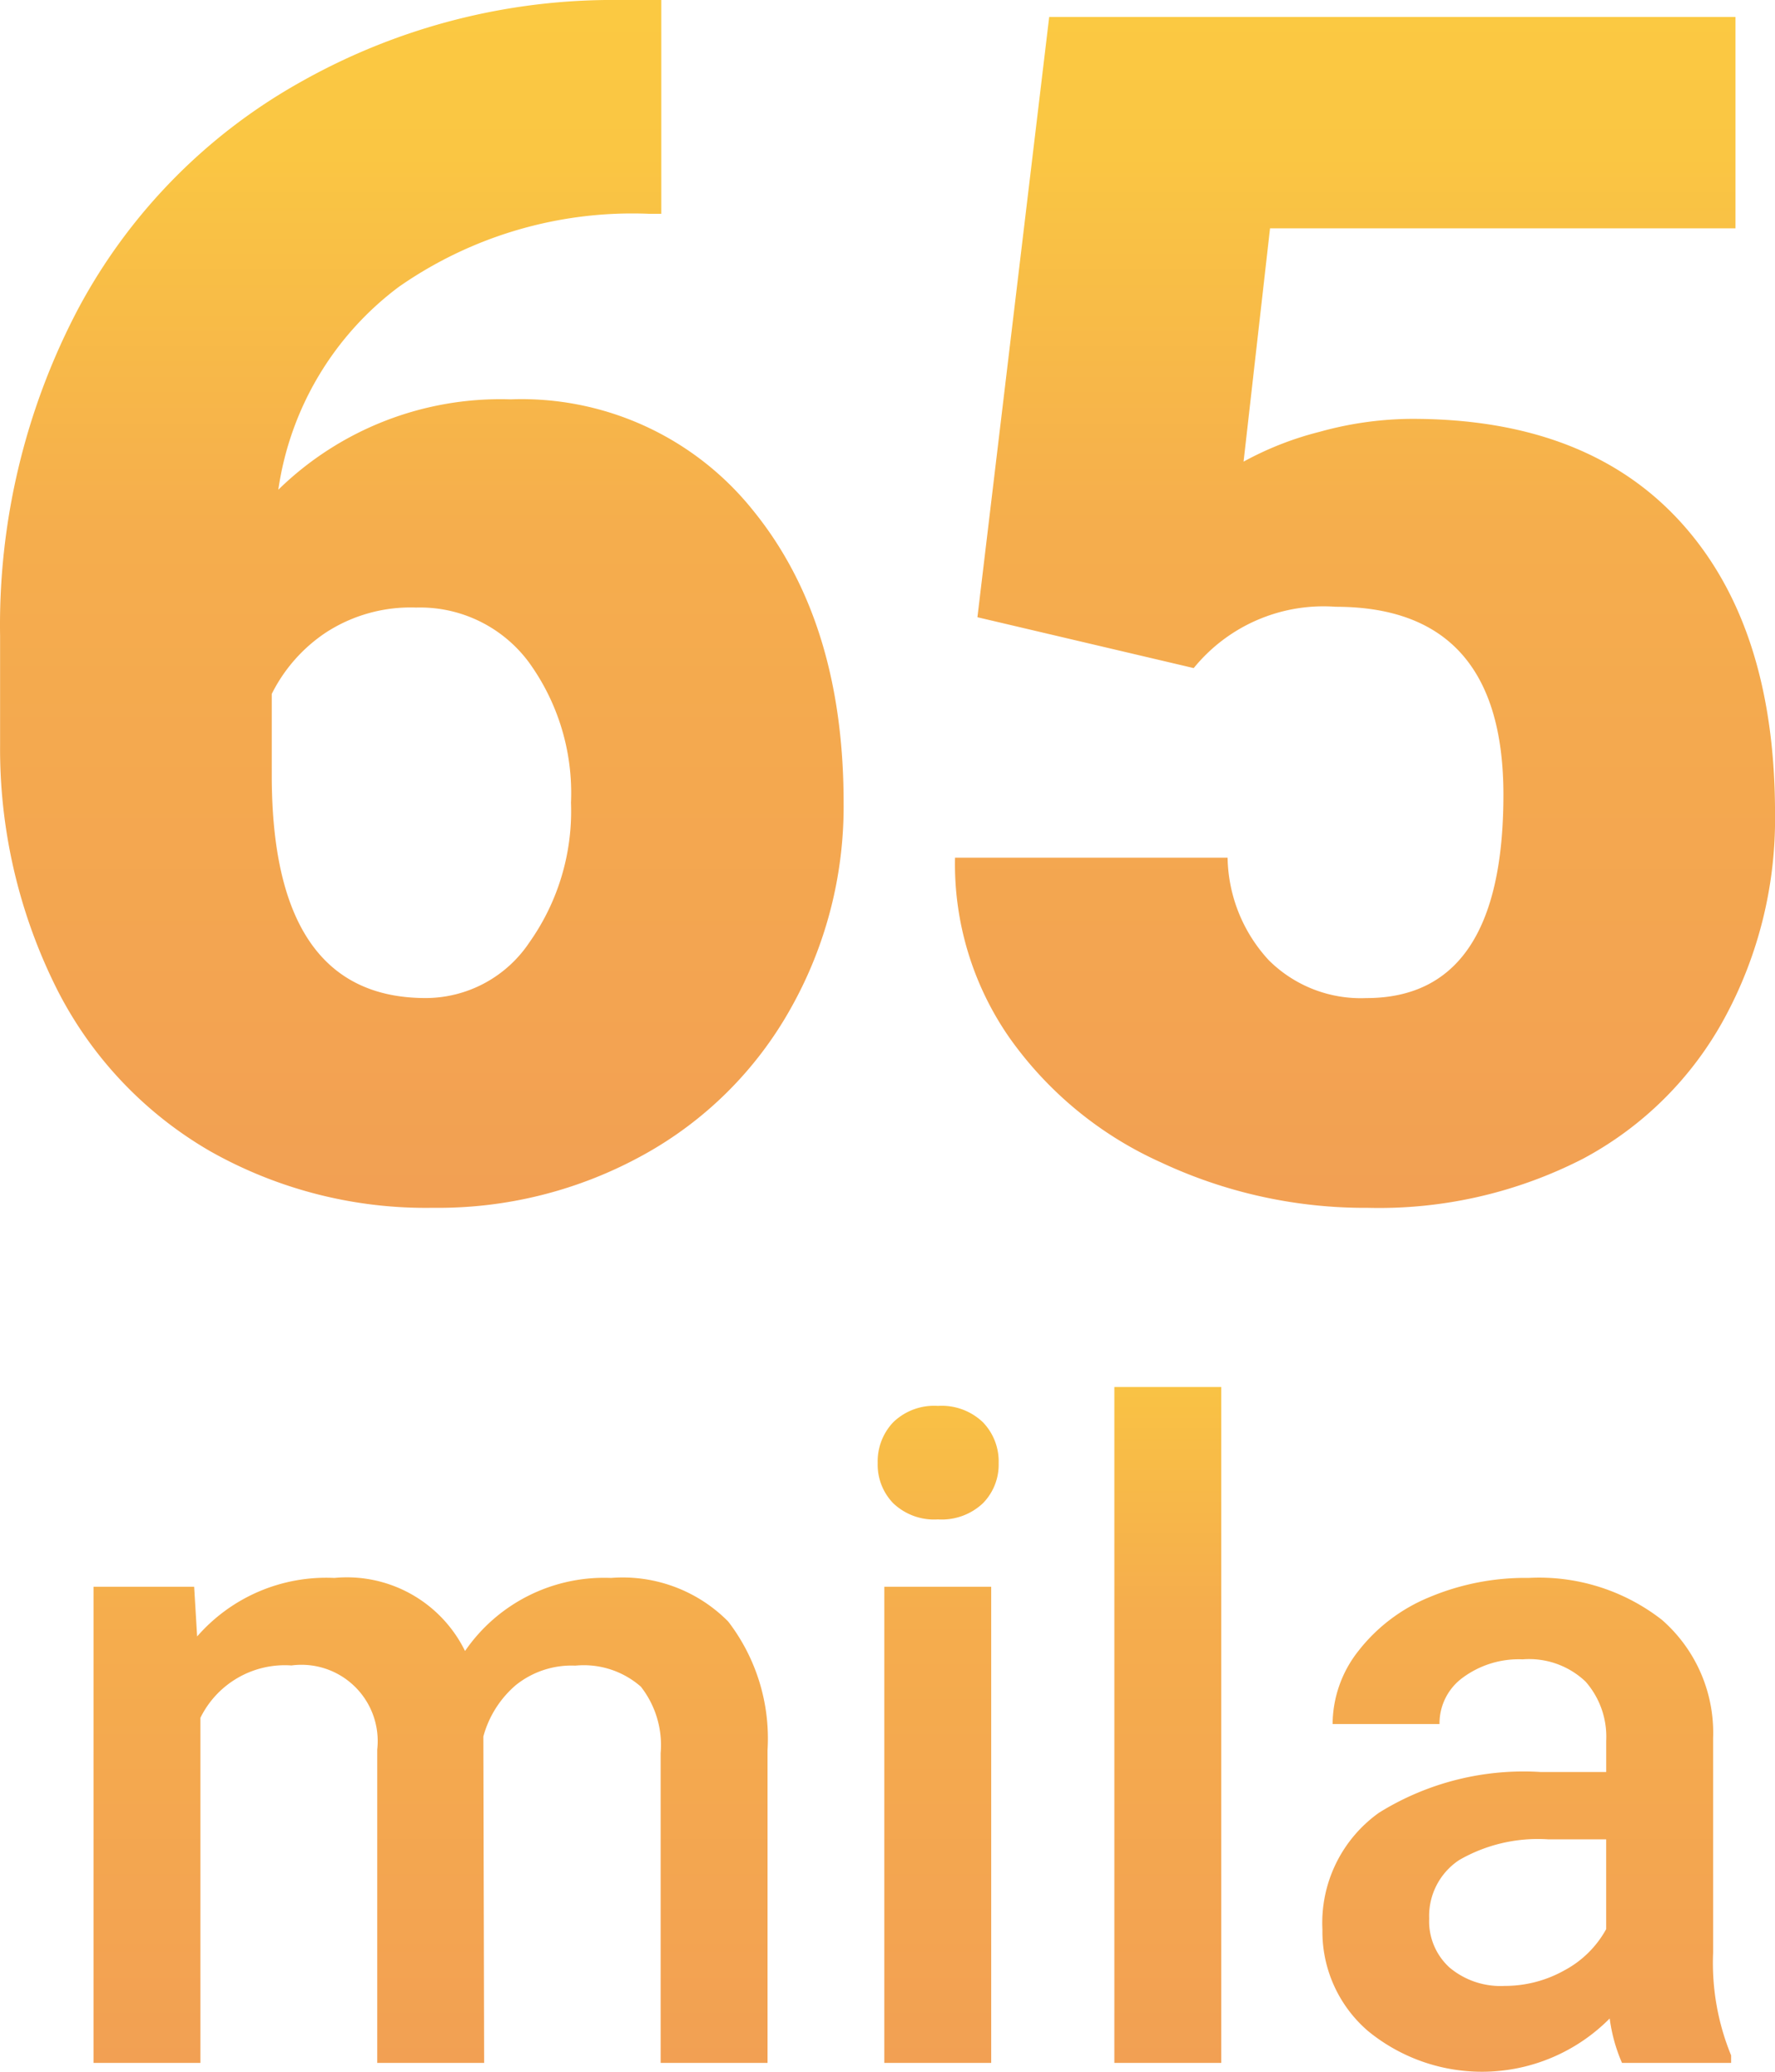
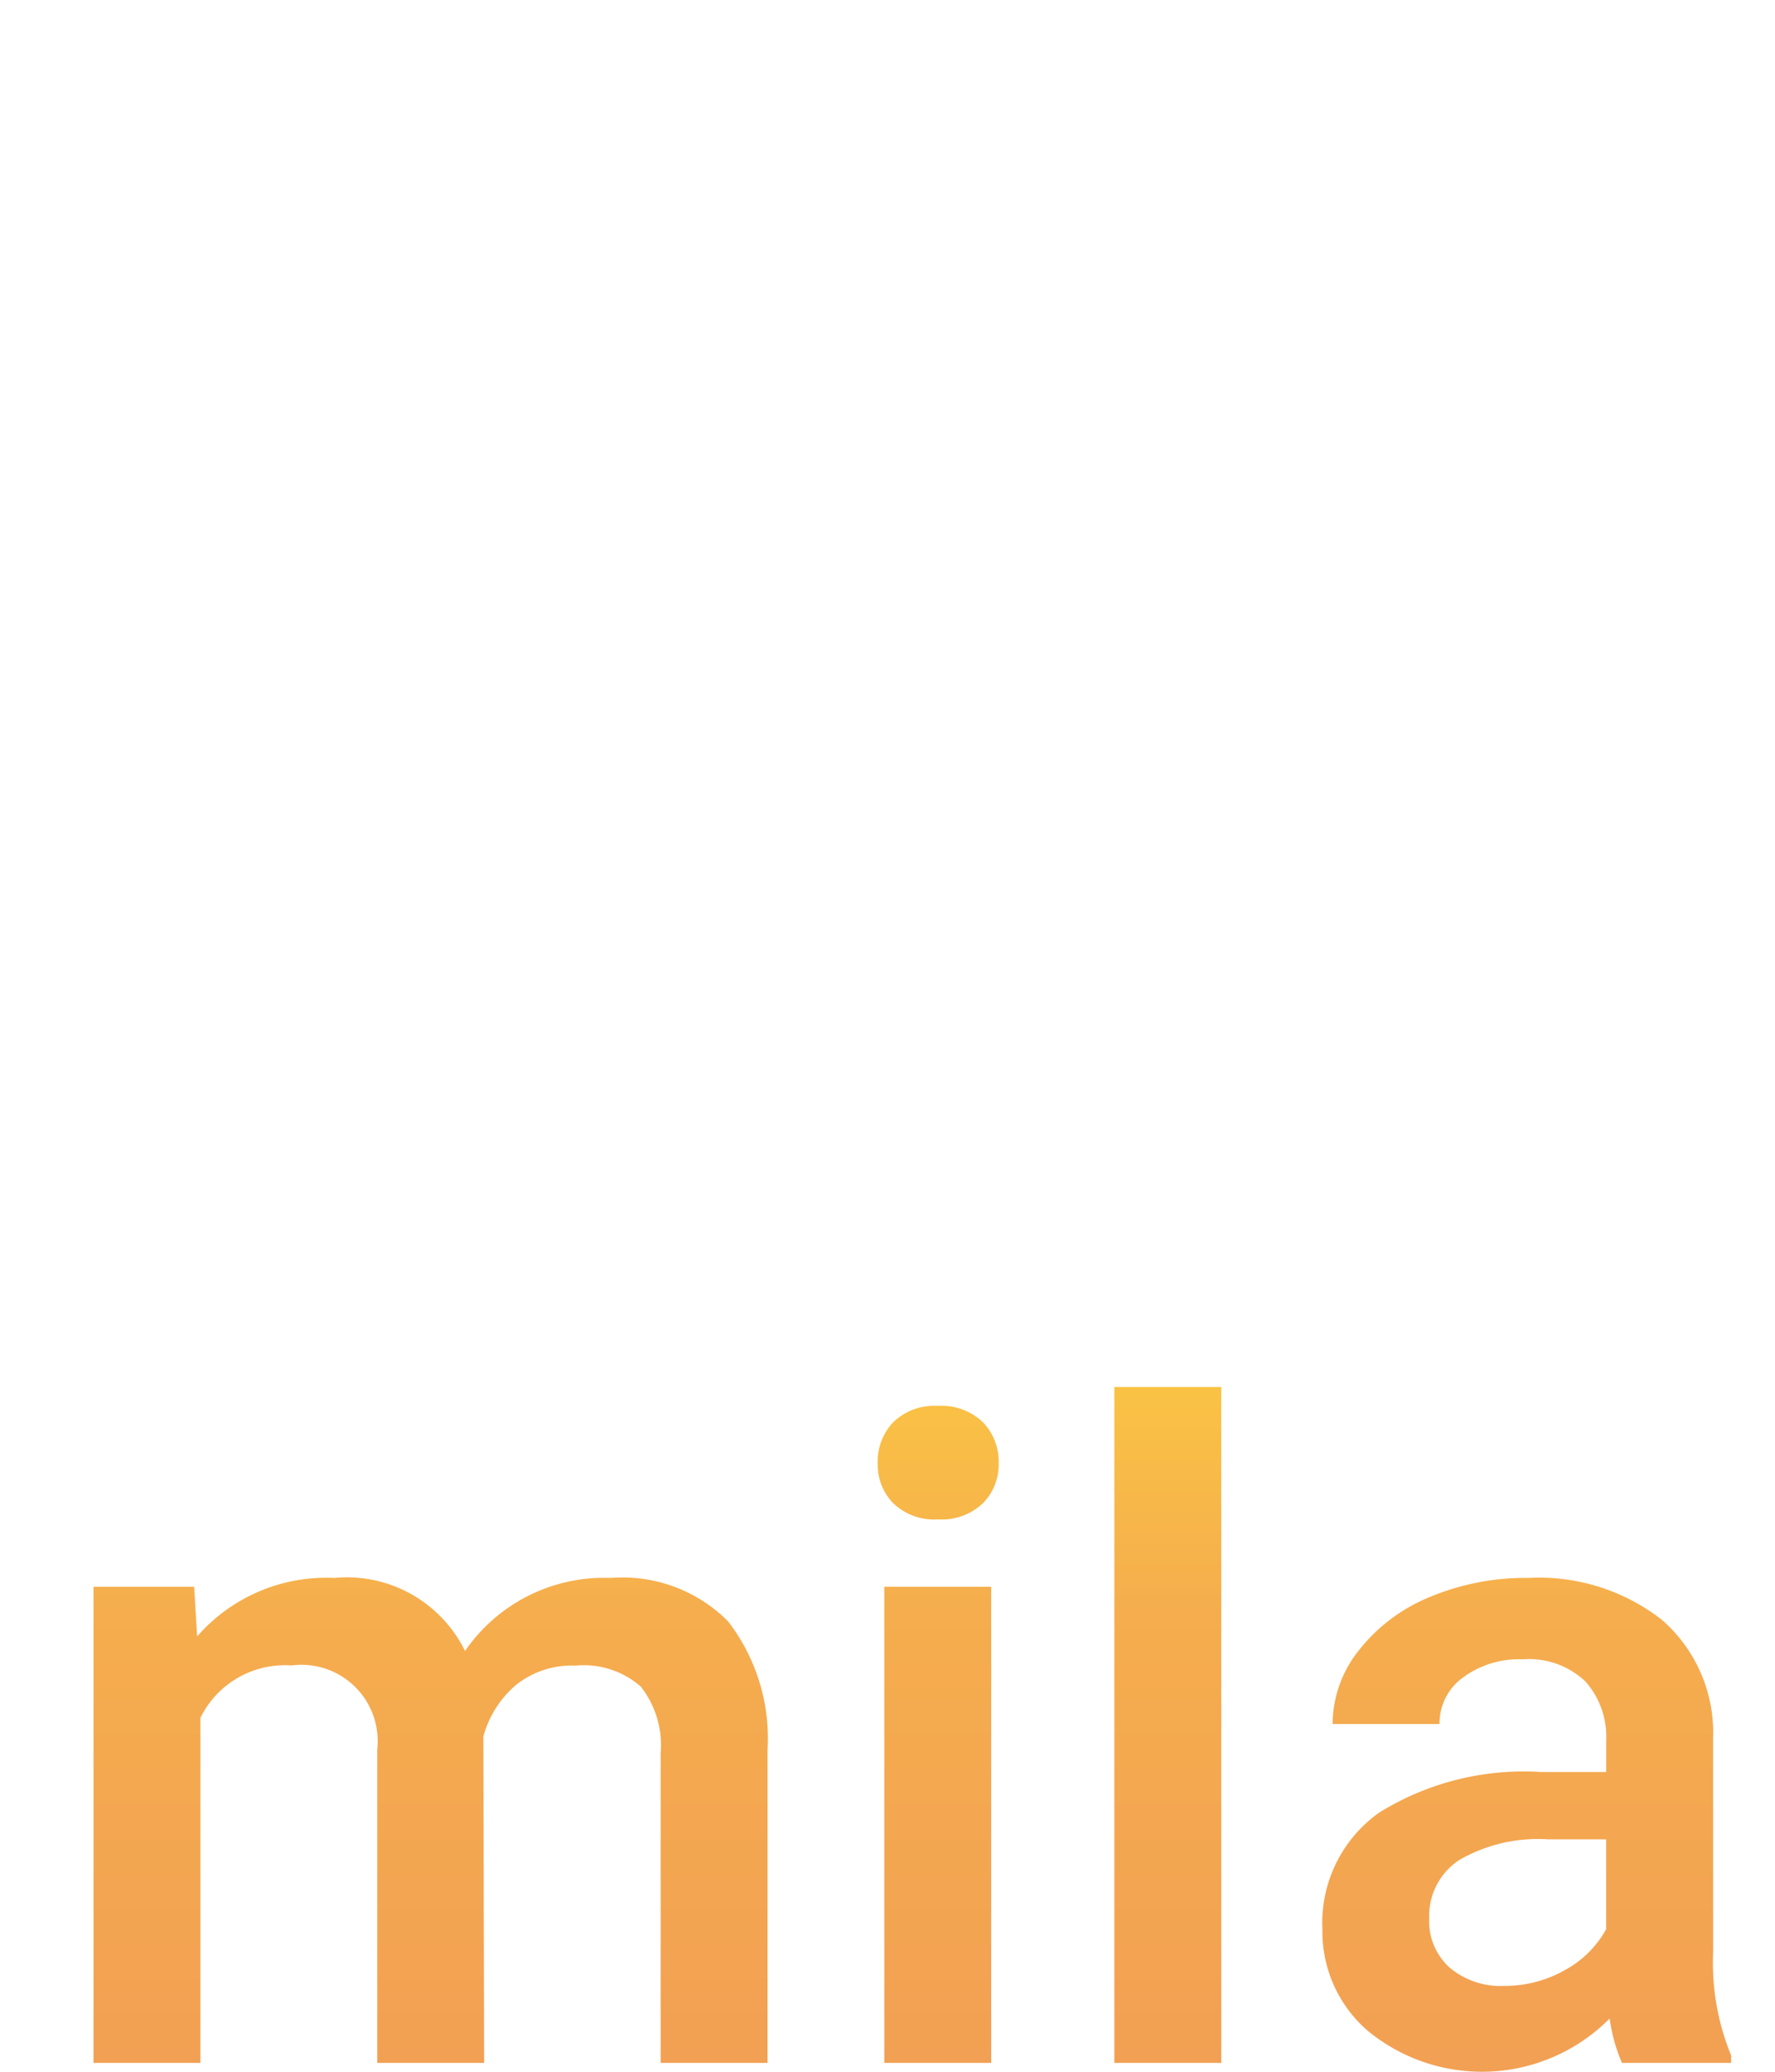
<svg xmlns="http://www.w3.org/2000/svg" width="59.109" height="68.958" viewBox="0 0 59.109 68.958">
  <defs>
    <linearGradient id="linear-gradient" x1="0.5" x2="0.5" y2="1" gradientUnits="objectBoundingBox">
      <stop offset="0" stop-color="#fbc942" />
      <stop offset="0.123" stop-color="#fac643" />
      <stop offset="0.445" stop-color="#f5ad4d" />
      <stop offset="1" stop-color="#f2a053" />
    </linearGradient>
  </defs>
  <g id="Raggruppa_6387" data-name="Raggruppa 6387" transform="translate(-444.878 -2201.334)">
-     <path id="Tracciato_10140" data-name="Tracciato 10140" d="M92.9,11.334v7.117h-.4a13.587,13.587,0,0,0-8.339,2.43,10.262,10.262,0,0,0-4.015,6.754,10.583,10.583,0,0,1,7.734-3.008,9.872,9.872,0,0,1,8.083,3.706q3.008,3.706,3.008,9.722A13.688,13.688,0,0,1,97.21,44.9,12.551,12.551,0,0,1,92.3,49.778a14.122,14.122,0,0,1-7,1.759,14.6,14.6,0,0,1-7.439-1.893,13.017,13.017,0,0,1-5.1-5.411,17.819,17.819,0,0,1-1.88-8.11V32.5A22.573,22.573,0,0,1,73.47,21.634a18.788,18.788,0,0,1,7.4-7.56A21.153,21.153,0,0,1,91.53,11.334ZM84.736,31.557a5.178,5.178,0,0,0-3.008.833,5.285,5.285,0,0,0-1.8,2.041v2.712q0,7.412,5.129,7.412A4.161,4.161,0,0,0,88.509,42.7a7.552,7.552,0,0,0,1.383-4.646,7.413,7.413,0,0,0-1.41-4.686A4.509,4.509,0,0,0,84.736,31.557Zm18.691.322,2.39-19.98h22.854v7.036h-15.5L112.29,26.7a10.7,10.7,0,0,1,2.538-.994,11.627,11.627,0,0,1,3.075-.43q5.828,0,8.956,3.451t3.129,9.681a13.876,13.876,0,0,1-1.678,6.808A11.536,11.536,0,0,1,123.6,49.9a14.88,14.88,0,0,1-7.17,1.638,16,16,0,0,1-6.9-1.517,12.385,12.385,0,0,1-5.049-4.163,10.12,10.12,0,0,1-1.8-5.975h9.077a5.15,5.15,0,0,0,1.37,3.411,4.343,4.343,0,0,0,3.25,1.262q4.565,0,4.565-6.768,0-6.257-5.586-6.257a5.569,5.569,0,0,0-4.727,2.041Z" transform="translate(374 2190)" fill="url(#linear-gradient)" />
    <path id="Tracciato_10142" data-name="Tracciato 10142" d="M26.343,12.15l.1,1.655a5.7,5.7,0,0,1,4.57-1.948,4.381,4.381,0,0,1,4.351,2.432,5.622,5.622,0,0,1,4.863-2.432,4.942,4.942,0,0,1,3.9,1.45,6.385,6.385,0,0,1,1.311,4.277V28h-3.56V17.688a3.152,3.152,0,0,0-.659-2.212,2.886,2.886,0,0,0-2.183-.7,2.964,2.964,0,0,0-1.985.652,3.438,3.438,0,0,0-1.077,1.707L36,28h-3.56V17.57a2.539,2.539,0,0,0-2.856-2.8,3.133,3.133,0,0,0-3.032,1.743V28h-3.56V12.15ZM52.886,28h-3.56V12.15h3.56ZM49.106,8.034a1.889,1.889,0,0,1,.52-1.362,1.964,1.964,0,0,1,1.487-.542,1.989,1.989,0,0,1,1.494.542,1.875,1.875,0,0,1,.527,1.362,1.831,1.831,0,0,1-.527,1.34,2,2,0,0,1-1.494.535,1.979,1.979,0,0,1-1.487-.535A1.845,1.845,0,0,1,49.106,8.034ZM60.547,28h-3.56V5.5h3.56Zm13.345,0a5.493,5.493,0,0,1-.41-1.479,5.988,5.988,0,0,1-8.057.41,4.359,4.359,0,0,1-1.509-3.369A4.5,4.5,0,0,1,65.8,19.672a9.122,9.122,0,0,1,5.383-1.355h2.183v-1.04a2.776,2.776,0,0,0-.688-1.97,2.729,2.729,0,0,0-2.095-.74,3.135,3.135,0,0,0-1.992.608,1.882,1.882,0,0,0-.776,1.545h-3.56a3.951,3.951,0,0,1,.864-2.439,5.758,5.758,0,0,1,2.351-1.78,8.258,8.258,0,0,1,3.318-.645,6.651,6.651,0,0,1,4.438,1.4,4.989,4.989,0,0,1,1.7,3.933v7.148a8.1,8.1,0,0,0,.6,3.413V28ZM69.98,25.437a4.049,4.049,0,0,0,1.985-.513,3.425,3.425,0,0,0,1.4-1.377V20.559H71.445a5.247,5.247,0,0,0-2.974.688,2.23,2.23,0,0,0-1,1.948,2.08,2.08,0,0,0,.681,1.633A2.638,2.638,0,0,0,69.98,25.437Z" transform="translate(425 2242)" fill="url(#linear-gradient)" />
  </g>
</svg>